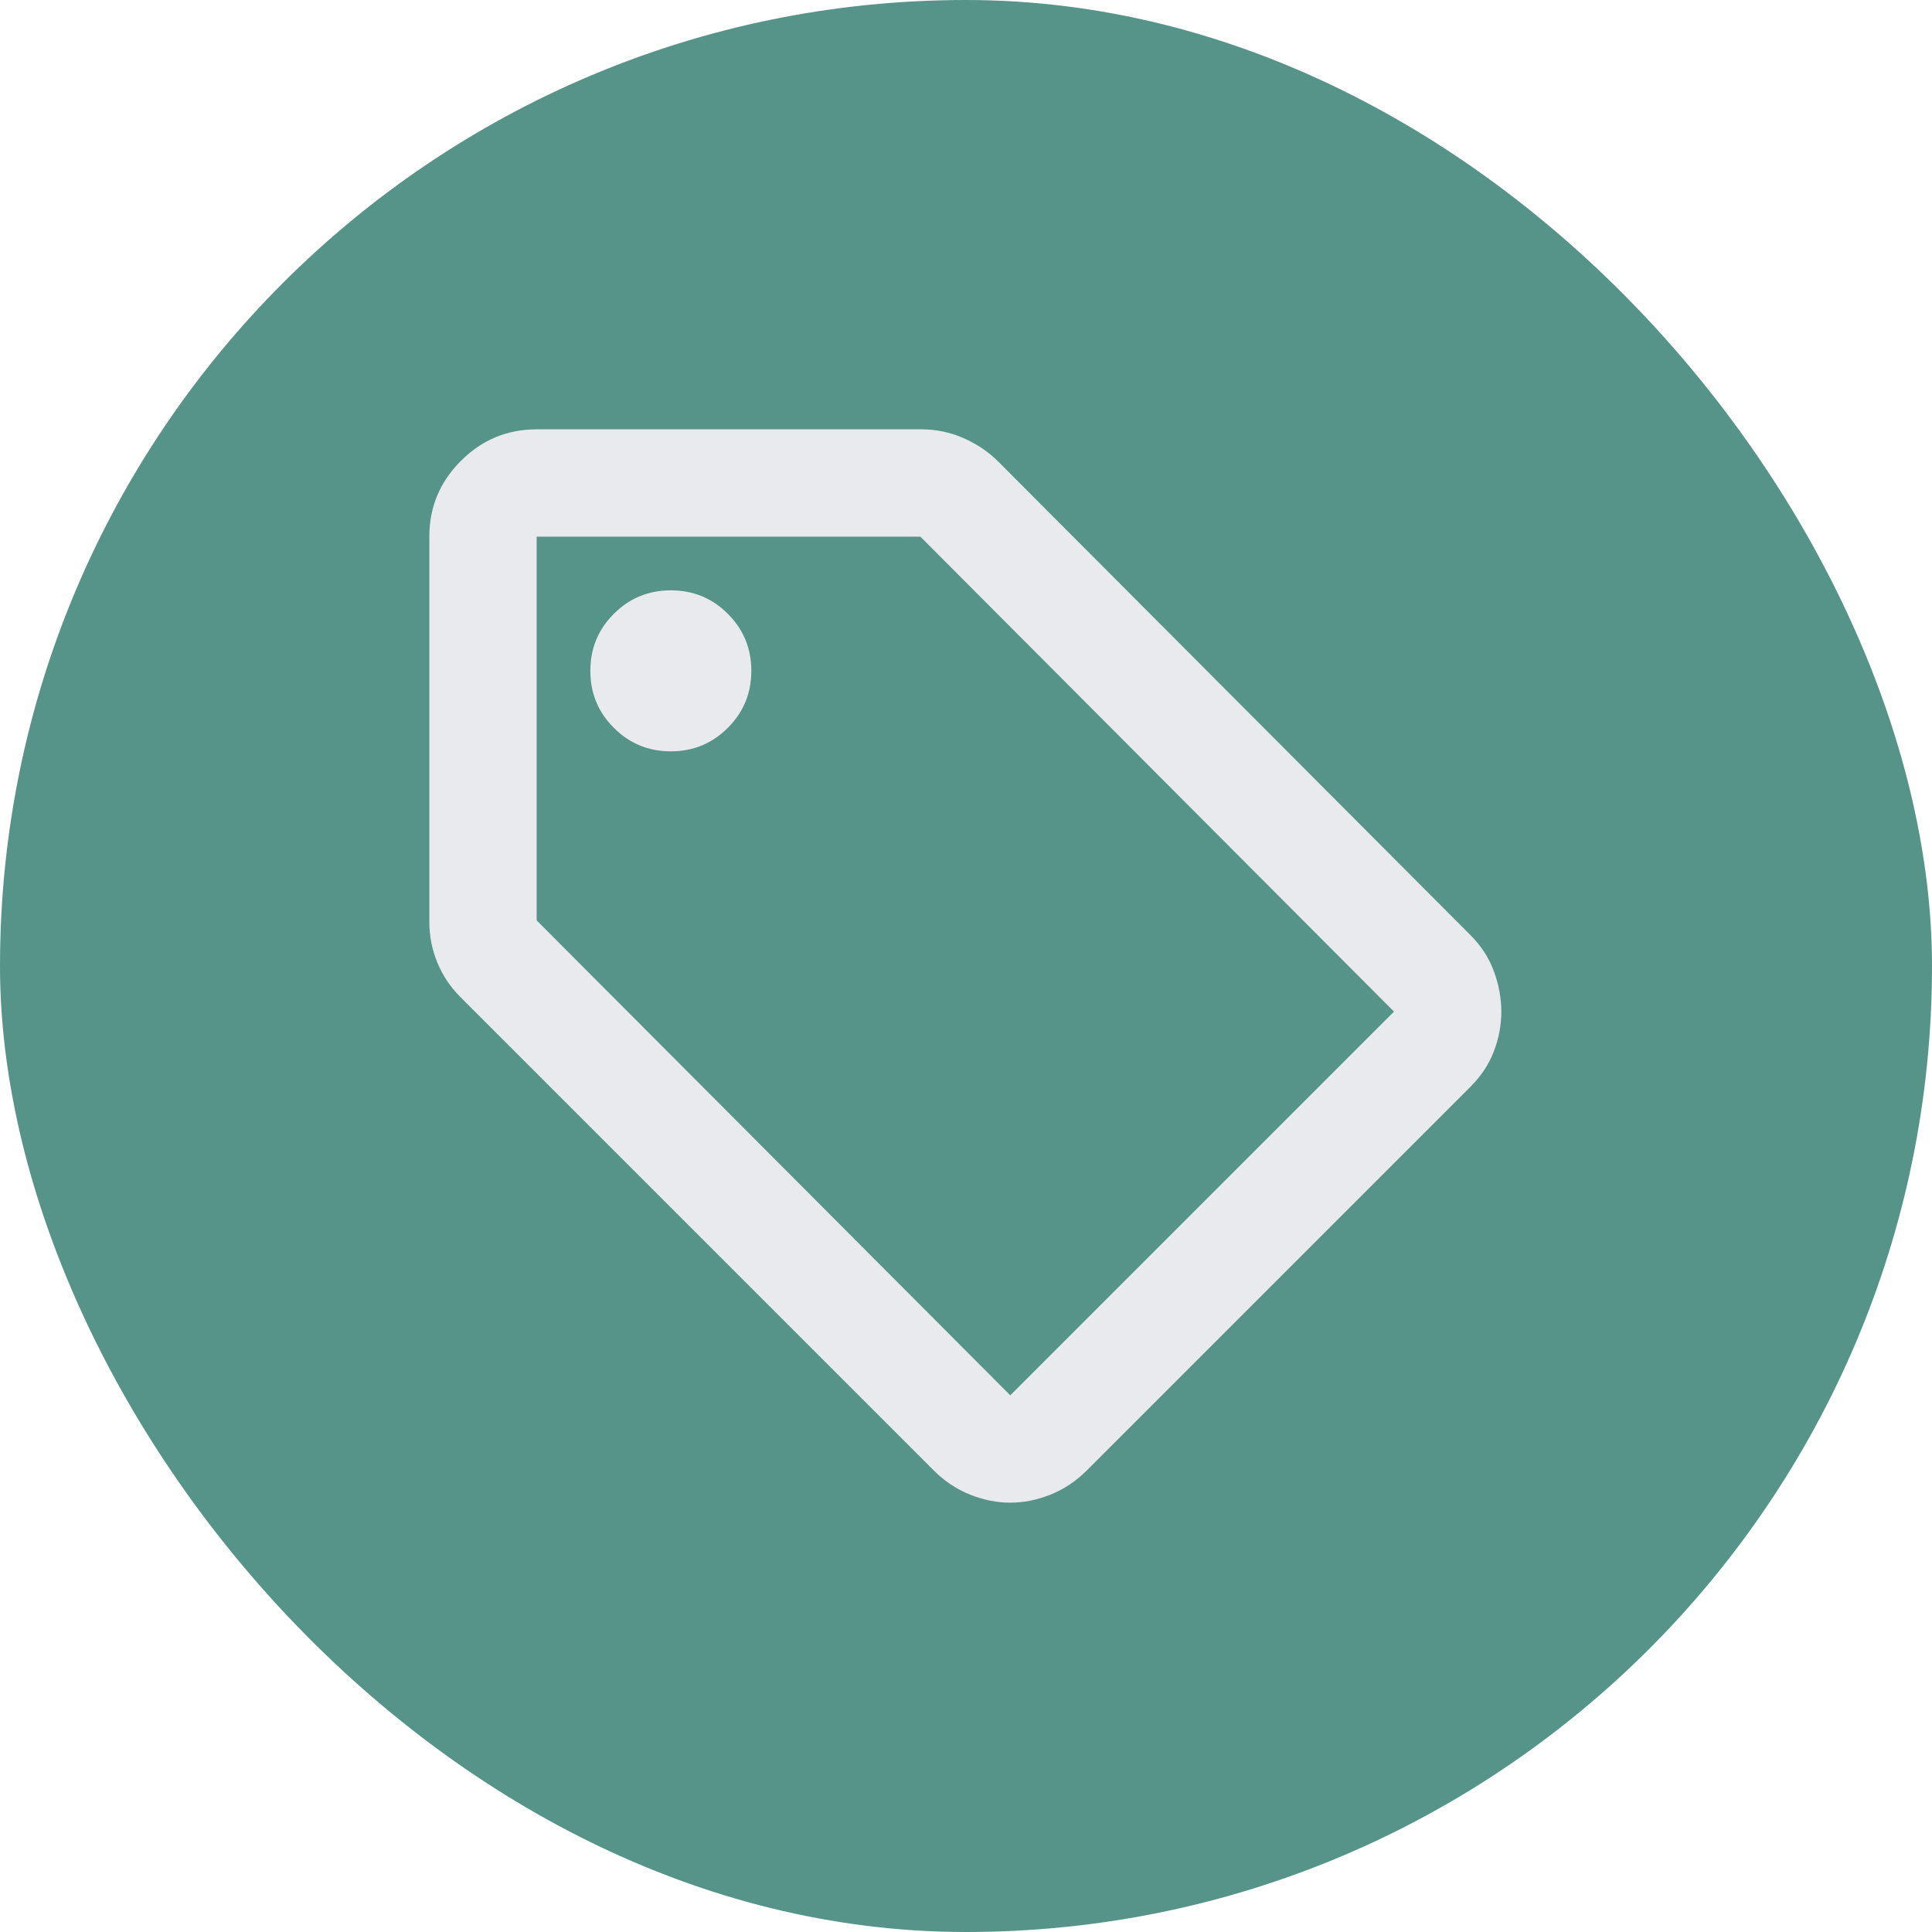
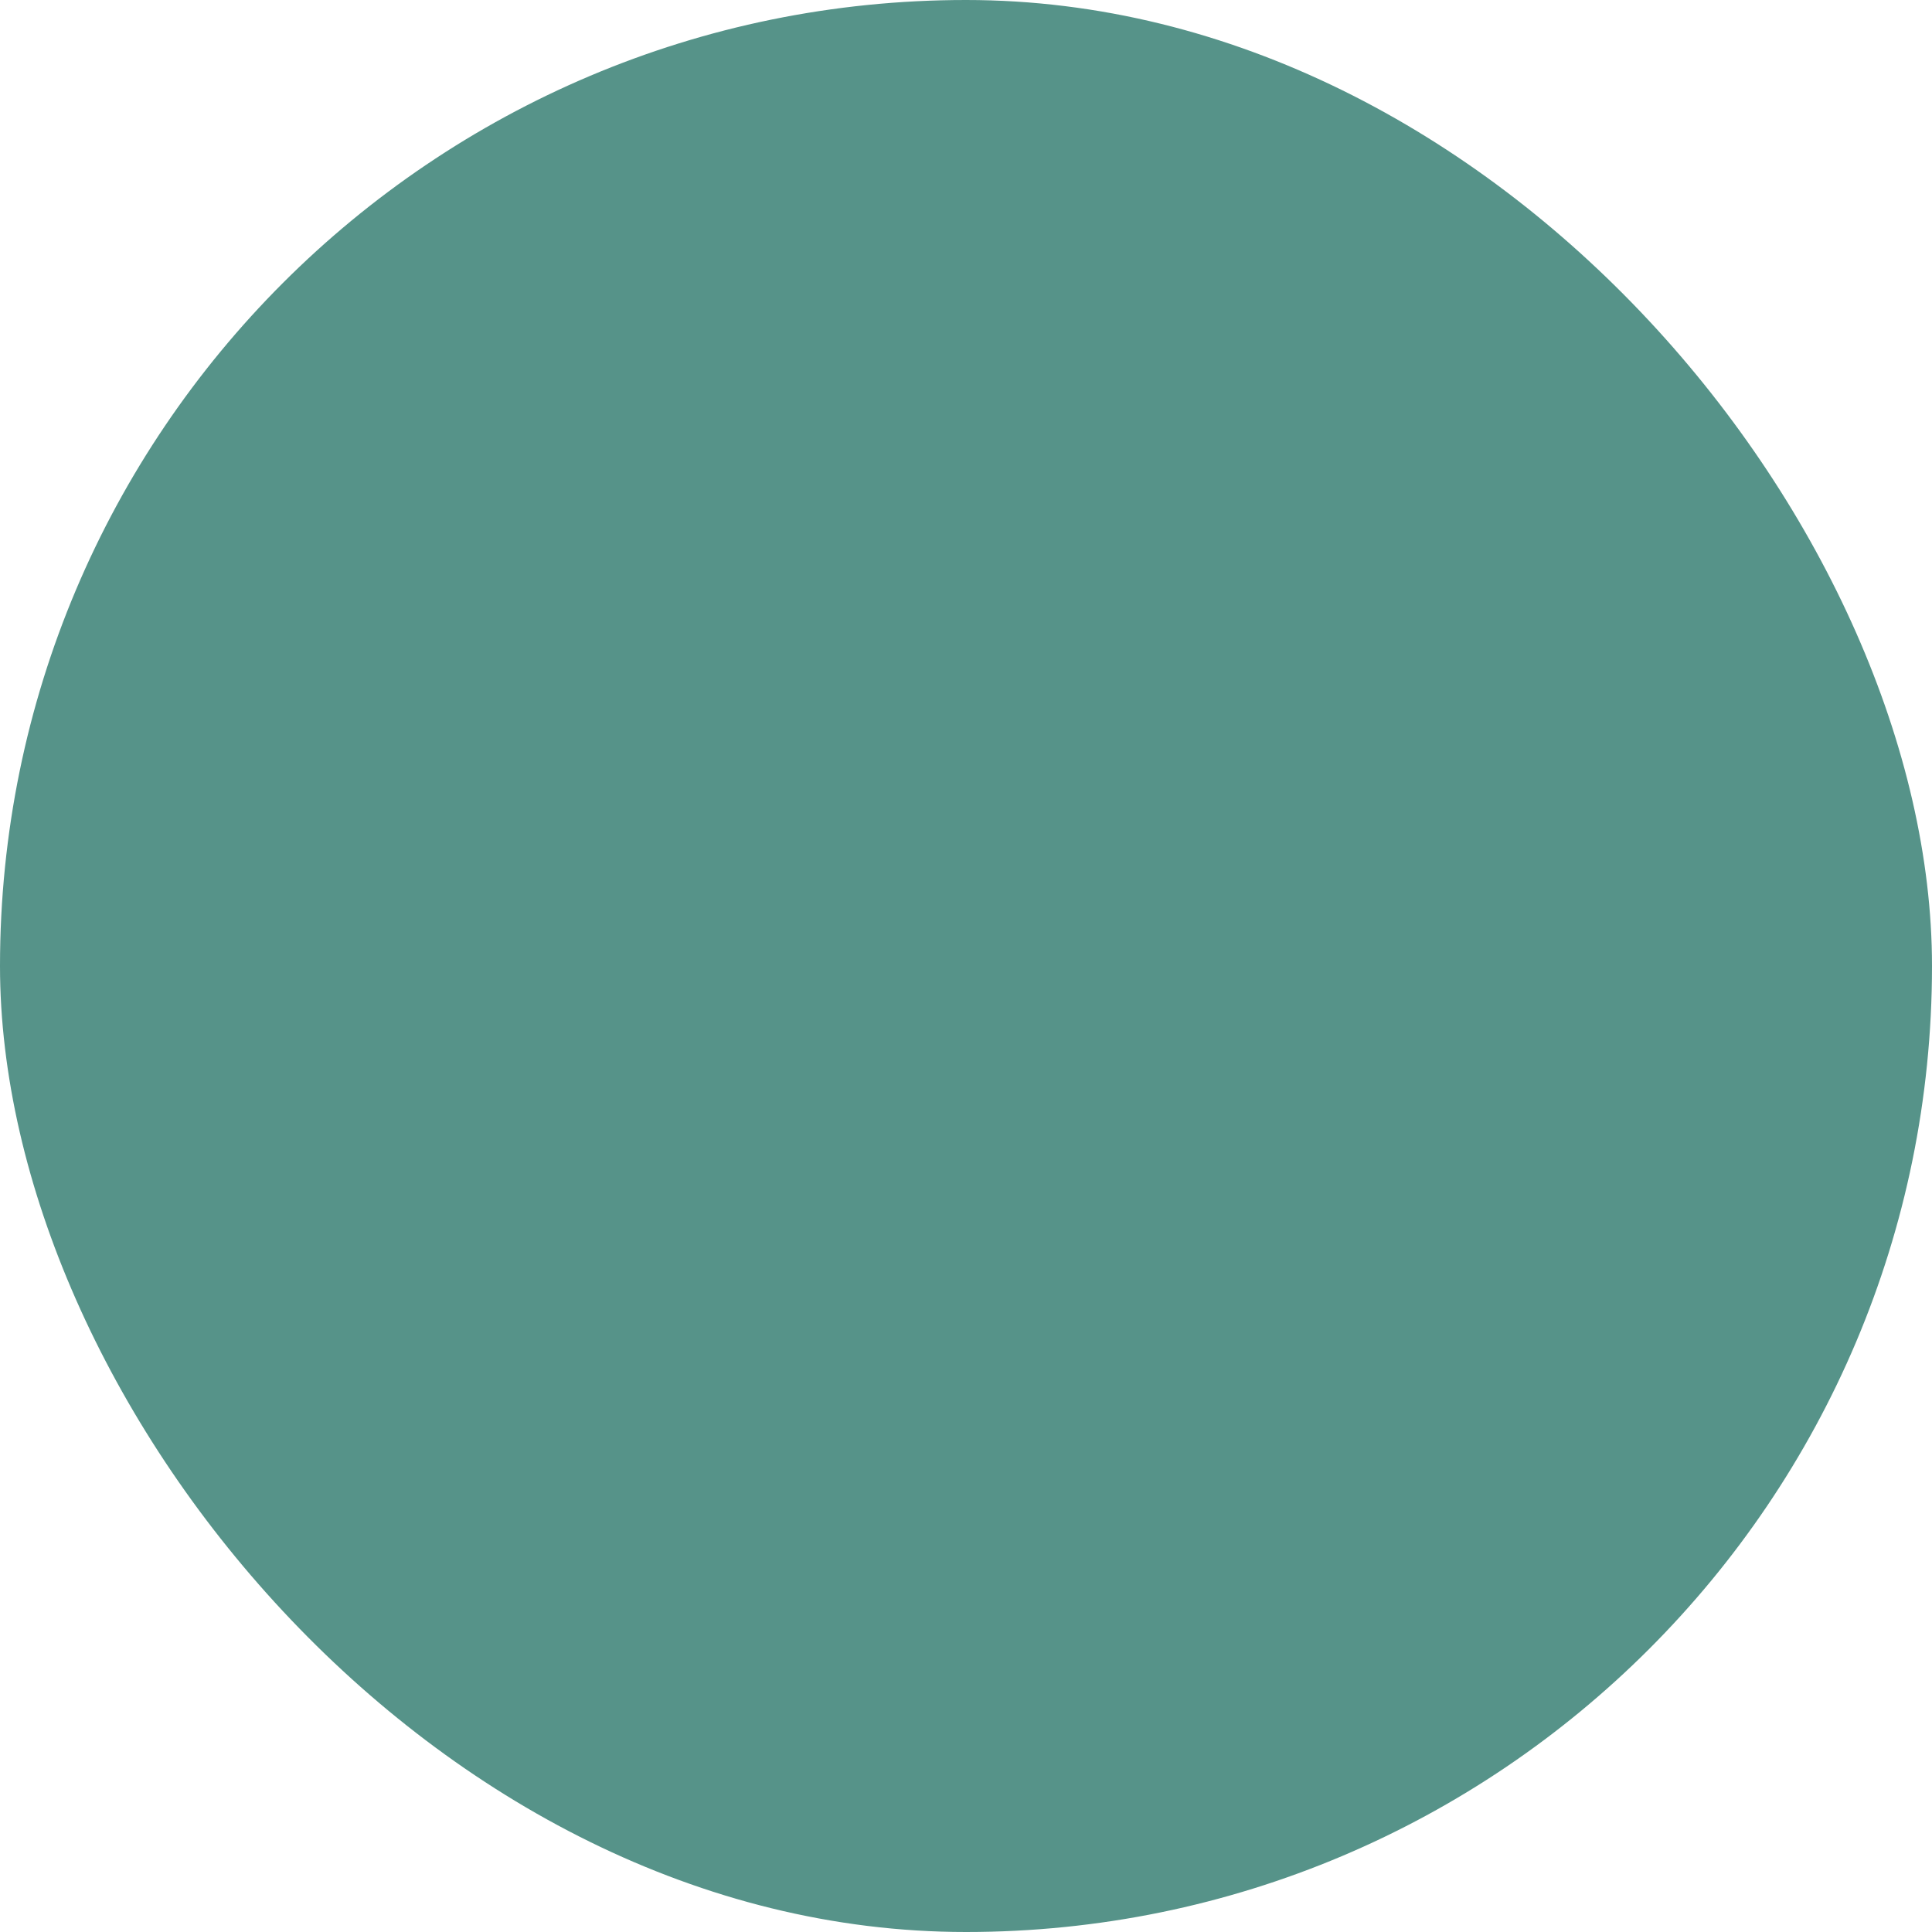
<svg xmlns="http://www.w3.org/2000/svg" width="36" height="36" viewBox="0 0 36 36" fill="none">
  <rect width="36" height="36" rx="18" fill="#569389" />
-   <path d="M27.4 20.25L20.25 27.4C20.05 27.6 19.825 27.75 19.575 27.85C19.325 27.95 19.075 28 18.825 28C18.575 28 18.325 27.95 18.075 27.85C17.825 27.75 17.6 27.6 17.4 27.4L8.575 18.575C8.392 18.392 8.25 18.179 8.15 17.938C8.05 17.696 8 17.442 8 17.175V10C8 9.45 8.196 8.979 8.588 8.588C8.979 8.196 9.45 8 10 8H17.175C17.442 8 17.7 8.054 17.95 8.162C18.2 8.271 18.417 8.417 18.6 8.6L27.4 17.425C27.6 17.625 27.746 17.85 27.837 18.1C27.929 18.35 27.975 18.6 27.975 18.85C27.975 19.1 27.929 19.346 27.837 19.587C27.746 19.829 27.6 20.05 27.4 20.25ZM18.825 26L25.975 18.85L17.15 10H10V17.15L18.825 26ZM12.5 14C12.917 14 13.271 13.854 13.562 13.562C13.854 13.271 14 12.917 14 12.5C14 12.083 13.854 11.729 13.562 11.438C13.271 11.146 12.917 11 12.5 11C12.083 11 11.729 11.146 11.438 11.438C11.146 11.729 11 12.083 11 12.5C11 12.917 11.146 13.271 11.438 13.562C11.729 13.854 12.083 14 12.5 14Z" fill="#E8EAED" />
</svg>